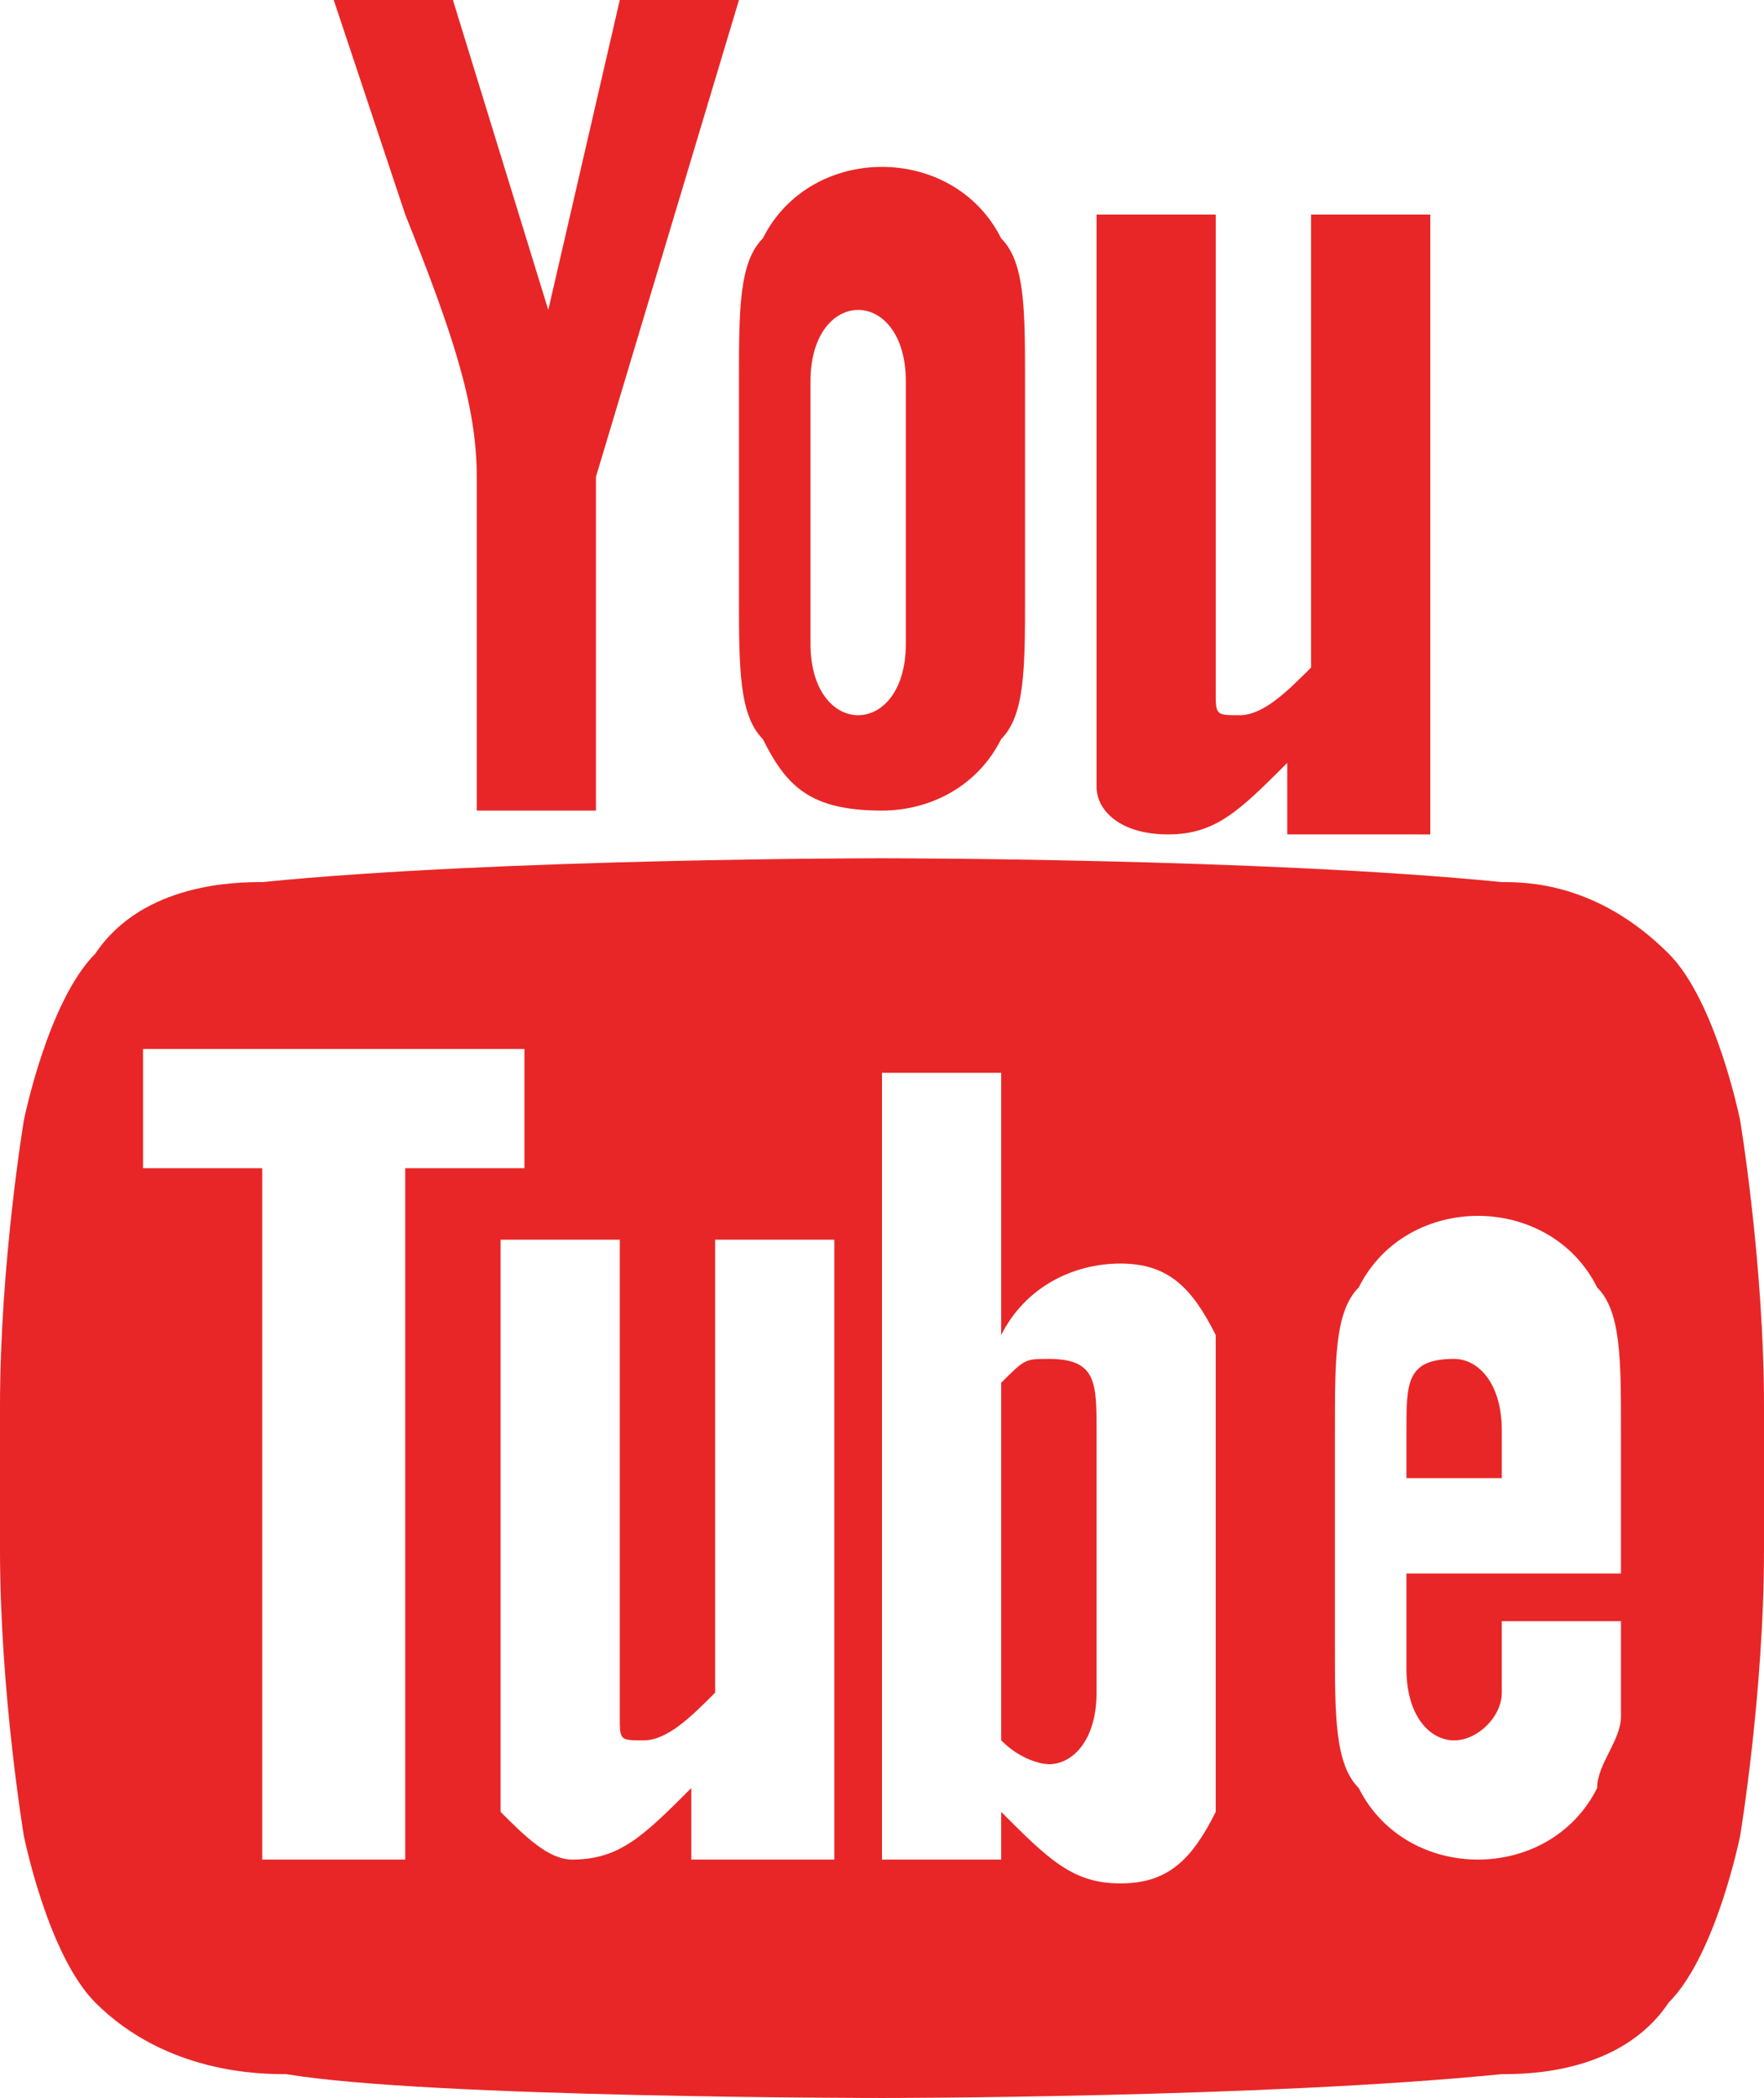
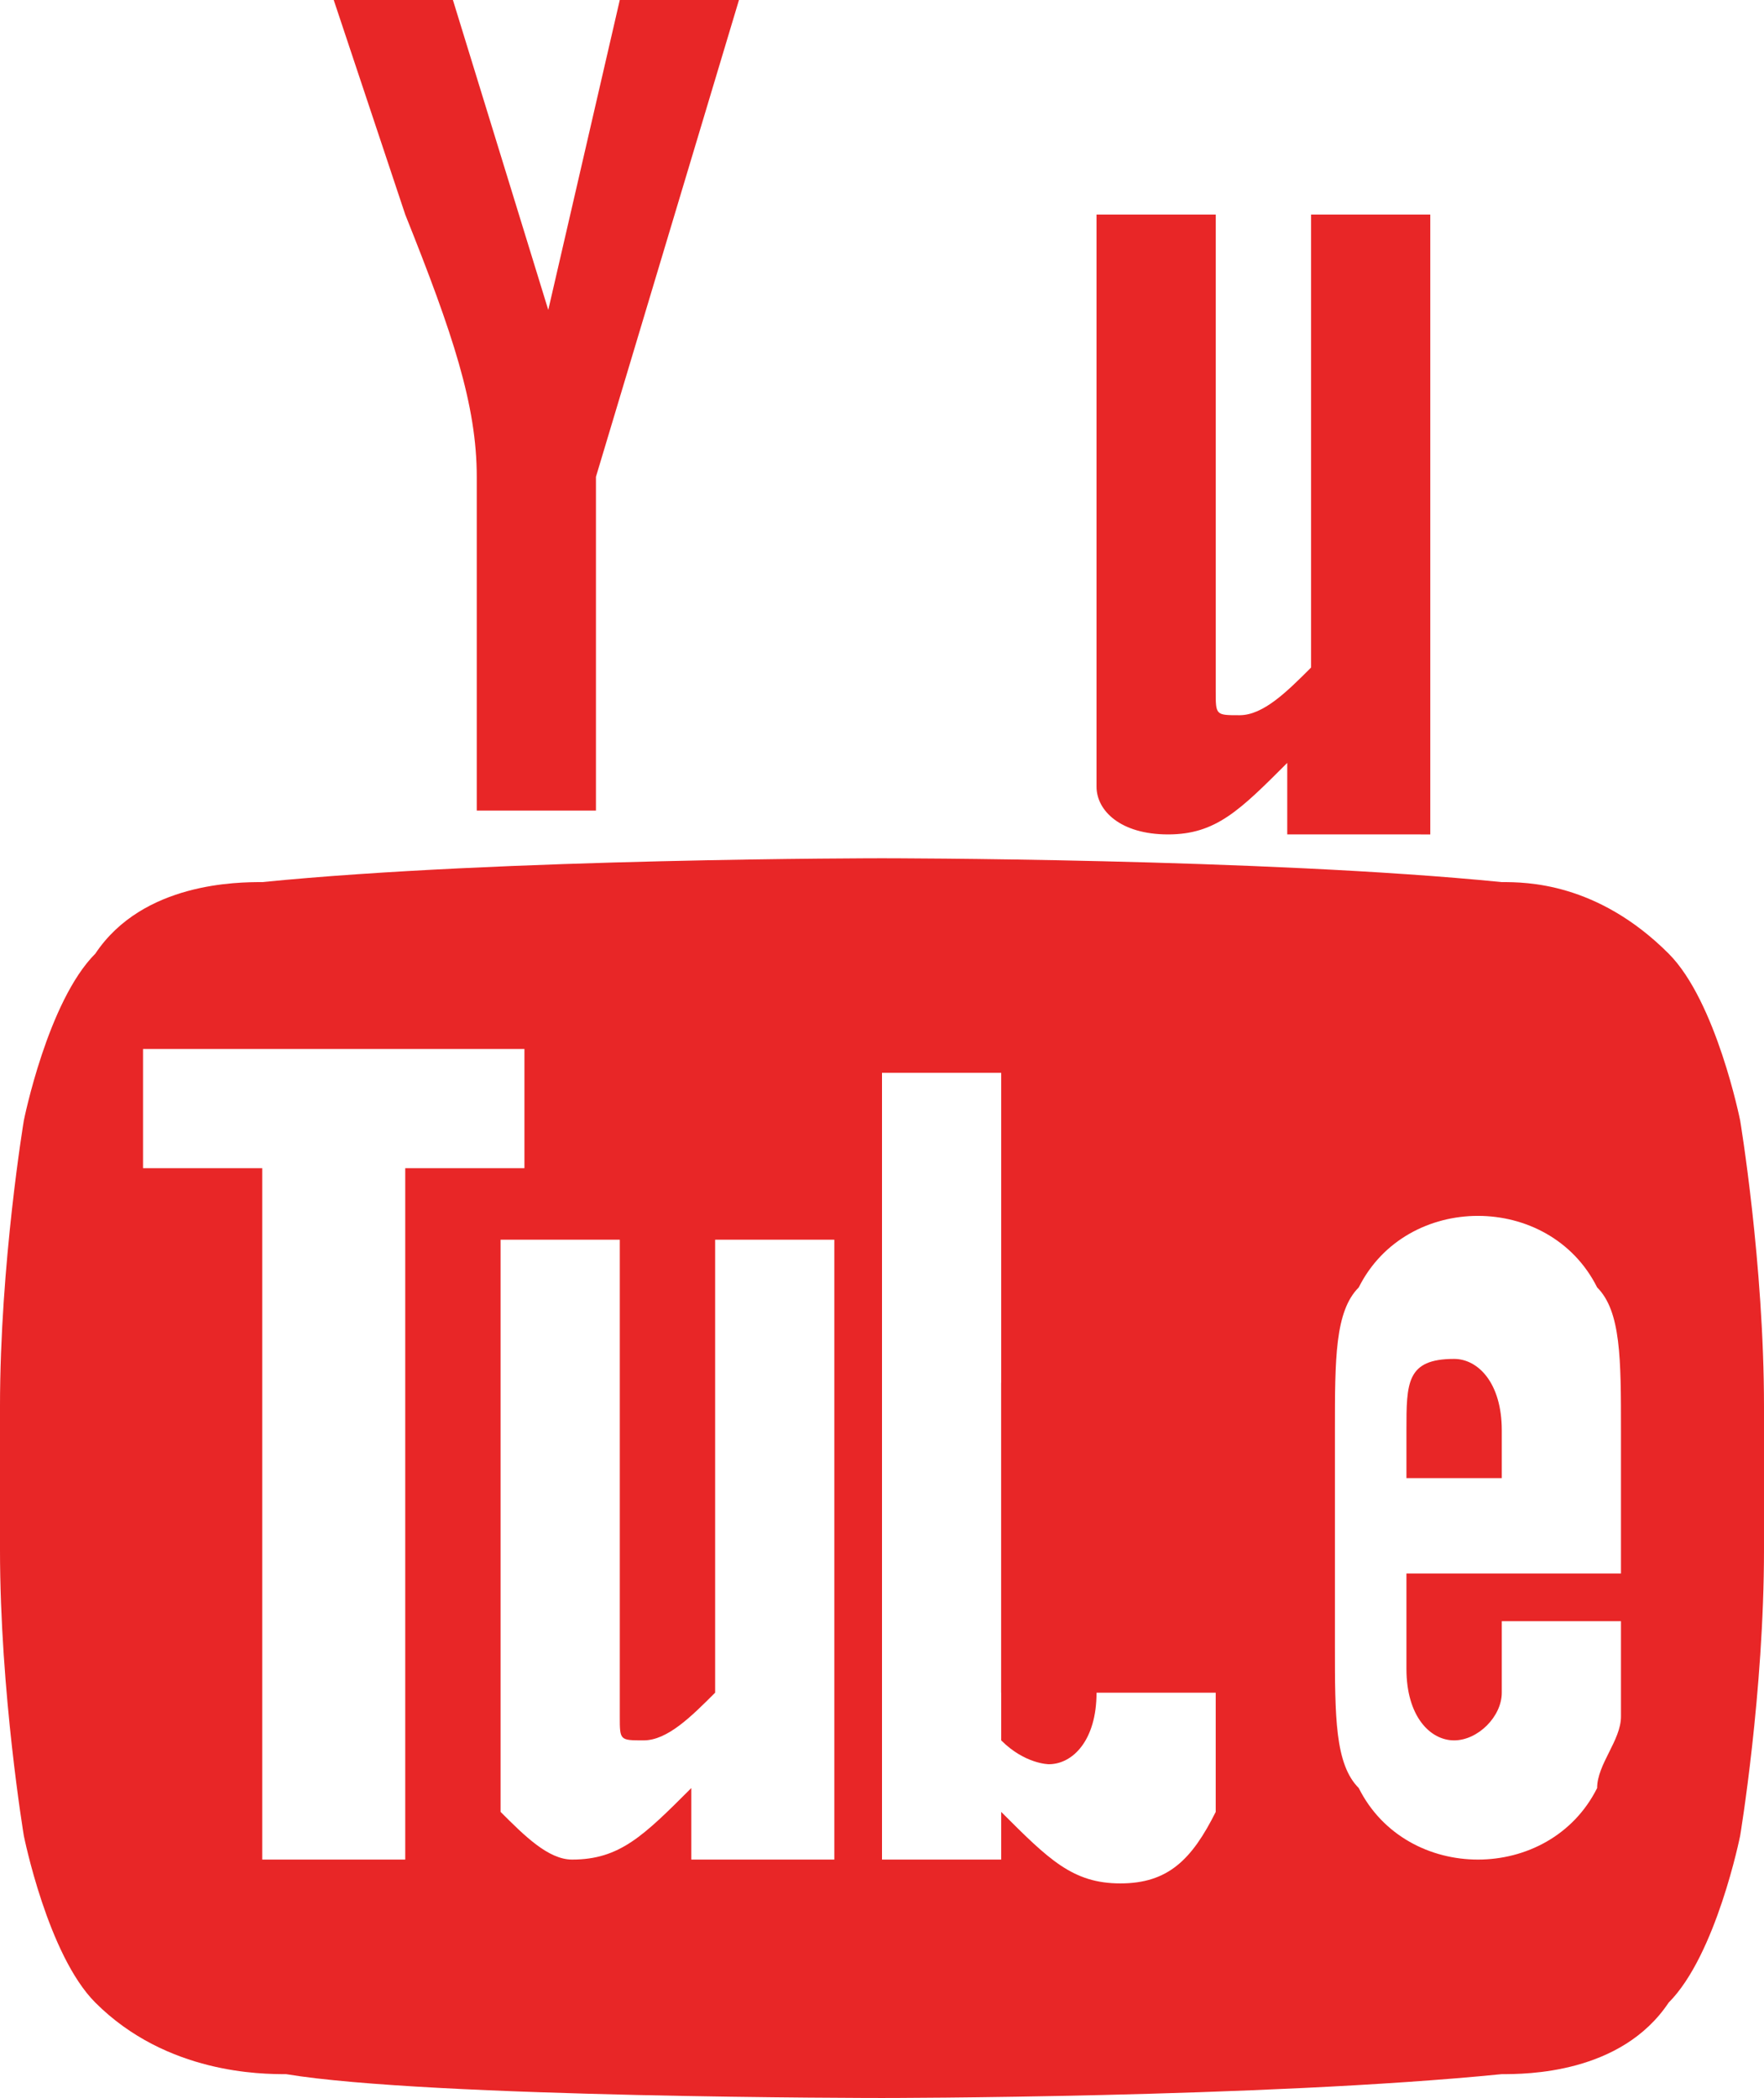
<svg xmlns="http://www.w3.org/2000/svg" version="1.1" id="Layer_1" x="0px" y="0px" viewBox="-300.9 392.2 7.4 8.8" xml:space="preserve">
  <path d="M-296.5 397.9c-0.1 0-0.1 0-0.2 0.1v1.5c0.1 0.1 0.2 0.1 0.2 0.1 0.1 0 0.2-0.1 0.2-0.3v-1.1C-296.3 398-296.3 397.9-296.5 397.9L-296.5 397.9zM-296.5 397.9" fill="#E82627" />
  <path d="M-294.8 397.9c-0.2 0-0.2 0.1-0.2 0.3v0.2h0.4v-0.2C-294.6 398-294.7 397.9-294.8 397.9L-294.8 397.9zM-294.8 397.9" fill="#E82627" />
-   <path d="M-293.9 396.2c-0.3-0.3-0.6-0.3-0.7-0.3 -1-0.1-2.6-0.1-2.6-0.1h0c0 0-1.6 0-2.6 0.1 -0.1 0-0.5 0-0.7 0.3 -0.2 0.2-0.3 0.7-0.3 0.7s-0.1 0.6-0.1 1.2v0.6c0 0.6 0.1 1.2 0.1 1.2s0.1 0.5 0.3 0.7c0.3 0.3 0.7 0.3 0.8 0.3 0.6 0.1 2.5 0.1 2.5 0.1s1.6 0 2.6-0.1c0.1 0 0.5 0 0.7-0.3 0.2-0.2 0.3-0.7 0.3-0.7s0.1-0.6 0.1-1.2v-0.6c0-0.6-0.1-1.2-0.1-1.2S-293.7 396.4-293.9 396.2L-293.9 396.2zM-299.3 400h-0.5v-2.9h-0.5v-0.5h1.6v0.5h-0.5V400zM-297.5 400h-0.5v-0.3c-0.2 0.2-0.3 0.3-0.5 0.3 -0.1 0-0.2-0.1-0.3-0.2 0-0.1 0-0.2 0-0.4v-2h0.5v1.8c0 0.1 0 0.2 0 0.2 0 0.1 0 0.1 0.1 0.1 0.1 0 0.2-0.1 0.3-0.2v-1.9h0.5V400zM-295.8 399.3c0 0.2 0 0.4 0 0.5 -0.1 0.2-0.2 0.3-0.4 0.3 -0.2 0-0.3-0.1-0.5-0.3v0.2h-0.5v-3.3h0.5v1.1c0.1-0.2 0.3-0.3 0.5-0.3 0.2 0 0.3 0.1 0.4 0.3 0 0.1 0 0.3 0 0.5V399.3zM-294.1 398.8h-0.9v0.4c0 0.2 0.1 0.3 0.2 0.3 0.1 0 0.2-0.1 0.2-0.2 0 0 0-0.1 0-0.3h0.5v0.1c0 0.1 0 0.2 0 0.3 0 0.1-0.1 0.2-0.1 0.3 -0.1 0.2-0.3 0.3-0.5 0.3 -0.2 0-0.4-0.1-0.5-0.3 -0.1-0.1-0.1-0.3-0.1-0.6v-0.9c0-0.3 0-0.5 0.1-0.6 0.1-0.2 0.3-0.3 0.5-0.3 0.2 0 0.4 0.1 0.5 0.3 0.1 0.1 0.1 0.3 0.1 0.6V398.8zM-294.1 398.8" fill="#E82627" />
+   <path d="M-293.9 396.2c-0.3-0.3-0.6-0.3-0.7-0.3 -1-0.1-2.6-0.1-2.6-0.1h0c0 0-1.6 0-2.6 0.1 -0.1 0-0.5 0-0.7 0.3 -0.2 0.2-0.3 0.7-0.3 0.7s-0.1 0.6-0.1 1.2v0.6c0 0.6 0.1 1.2 0.1 1.2s0.1 0.5 0.3 0.7c0.3 0.3 0.7 0.3 0.8 0.3 0.6 0.1 2.5 0.1 2.5 0.1s1.6 0 2.6-0.1c0.1 0 0.5 0 0.7-0.3 0.2-0.2 0.3-0.7 0.3-0.7s0.1-0.6 0.1-1.2v-0.6c0-0.6-0.1-1.2-0.1-1.2S-293.7 396.4-293.9 396.2L-293.9 396.2zM-299.3 400h-0.5v-2.9h-0.5v-0.5h1.6v0.5h-0.5V400zM-297.5 400h-0.5v-0.3c-0.2 0.2-0.3 0.3-0.5 0.3 -0.1 0-0.2-0.1-0.3-0.2 0-0.1 0-0.2 0-0.4v-2h0.5v1.8c0 0.1 0 0.2 0 0.2 0 0.1 0 0.1 0.1 0.1 0.1 0 0.2-0.1 0.3-0.2v-1.9h0.5V400zM-295.8 399.3c0 0.2 0 0.4 0 0.5 -0.1 0.2-0.2 0.3-0.4 0.3 -0.2 0-0.3-0.1-0.5-0.3v0.2h-0.5v-3.3h0.5v1.1V399.3zM-294.1 398.8h-0.9v0.4c0 0.2 0.1 0.3 0.2 0.3 0.1 0 0.2-0.1 0.2-0.2 0 0 0-0.1 0-0.3h0.5v0.1c0 0.1 0 0.2 0 0.3 0 0.1-0.1 0.2-0.1 0.3 -0.1 0.2-0.3 0.3-0.5 0.3 -0.2 0-0.4-0.1-0.5-0.3 -0.1-0.1-0.1-0.3-0.1-0.6v-0.9c0-0.3 0-0.5 0.1-0.6 0.1-0.2 0.3-0.3 0.5-0.3 0.2 0 0.4 0.1 0.5 0.3 0.1 0.1 0.1 0.3 0.1 0.6V398.8zM-294.1 398.8" fill="#E82627" />
  <path d="M-298.4 395.6v-1.4l0.6-2h-0.5l-0.3 1.3 -0.4-1.3h-0.5c0.1 0.3 0.2 0.6 0.3 0.9 0.2 0.5 0.3 0.8 0.3 1.1v1.4H-298.4zM-298.4 395.6" fill="#E82627" />
-   <path d="M-297.2 395.6c0.2 0 0.4-0.1 0.5-0.3 0.1-0.1 0.1-0.3 0.1-0.6v-0.9c0-0.3 0-0.5-0.1-0.6 -0.1-0.2-0.3-0.3-0.5-0.3s-0.4 0.1-0.5 0.3c-0.1 0.1-0.1 0.3-0.1 0.6v0.9c0 0.3 0 0.5 0.1 0.6C-297.6 395.5-297.5 395.6-297.2 395.6L-297.2 395.6zM-297.5 393.8c0-0.2 0.1-0.3 0.2-0.3 0.1 0 0.2 0.1 0.2 0.3v1.1c0 0.2-0.1 0.3-0.2 0.3 -0.1 0-0.2-0.1-0.2-0.3V393.8zM-297.5 393.8" fill="#E82627" />
  <path d="M-294.9 395.6v-2.5h-0.5v1.9c-0.1 0.1-0.2 0.2-0.3 0.2 -0.1 0-0.1 0-0.1-0.1 0 0 0-0.1 0-0.2v-1.8h-0.5v2c0 0.2 0 0.3 0 0.4 0 0.1 0.1 0.2 0.3 0.2 0.2 0 0.3-0.1 0.5-0.3v0.3H-294.9zM-294.9 395.6" fill="#E82627" />
</svg>